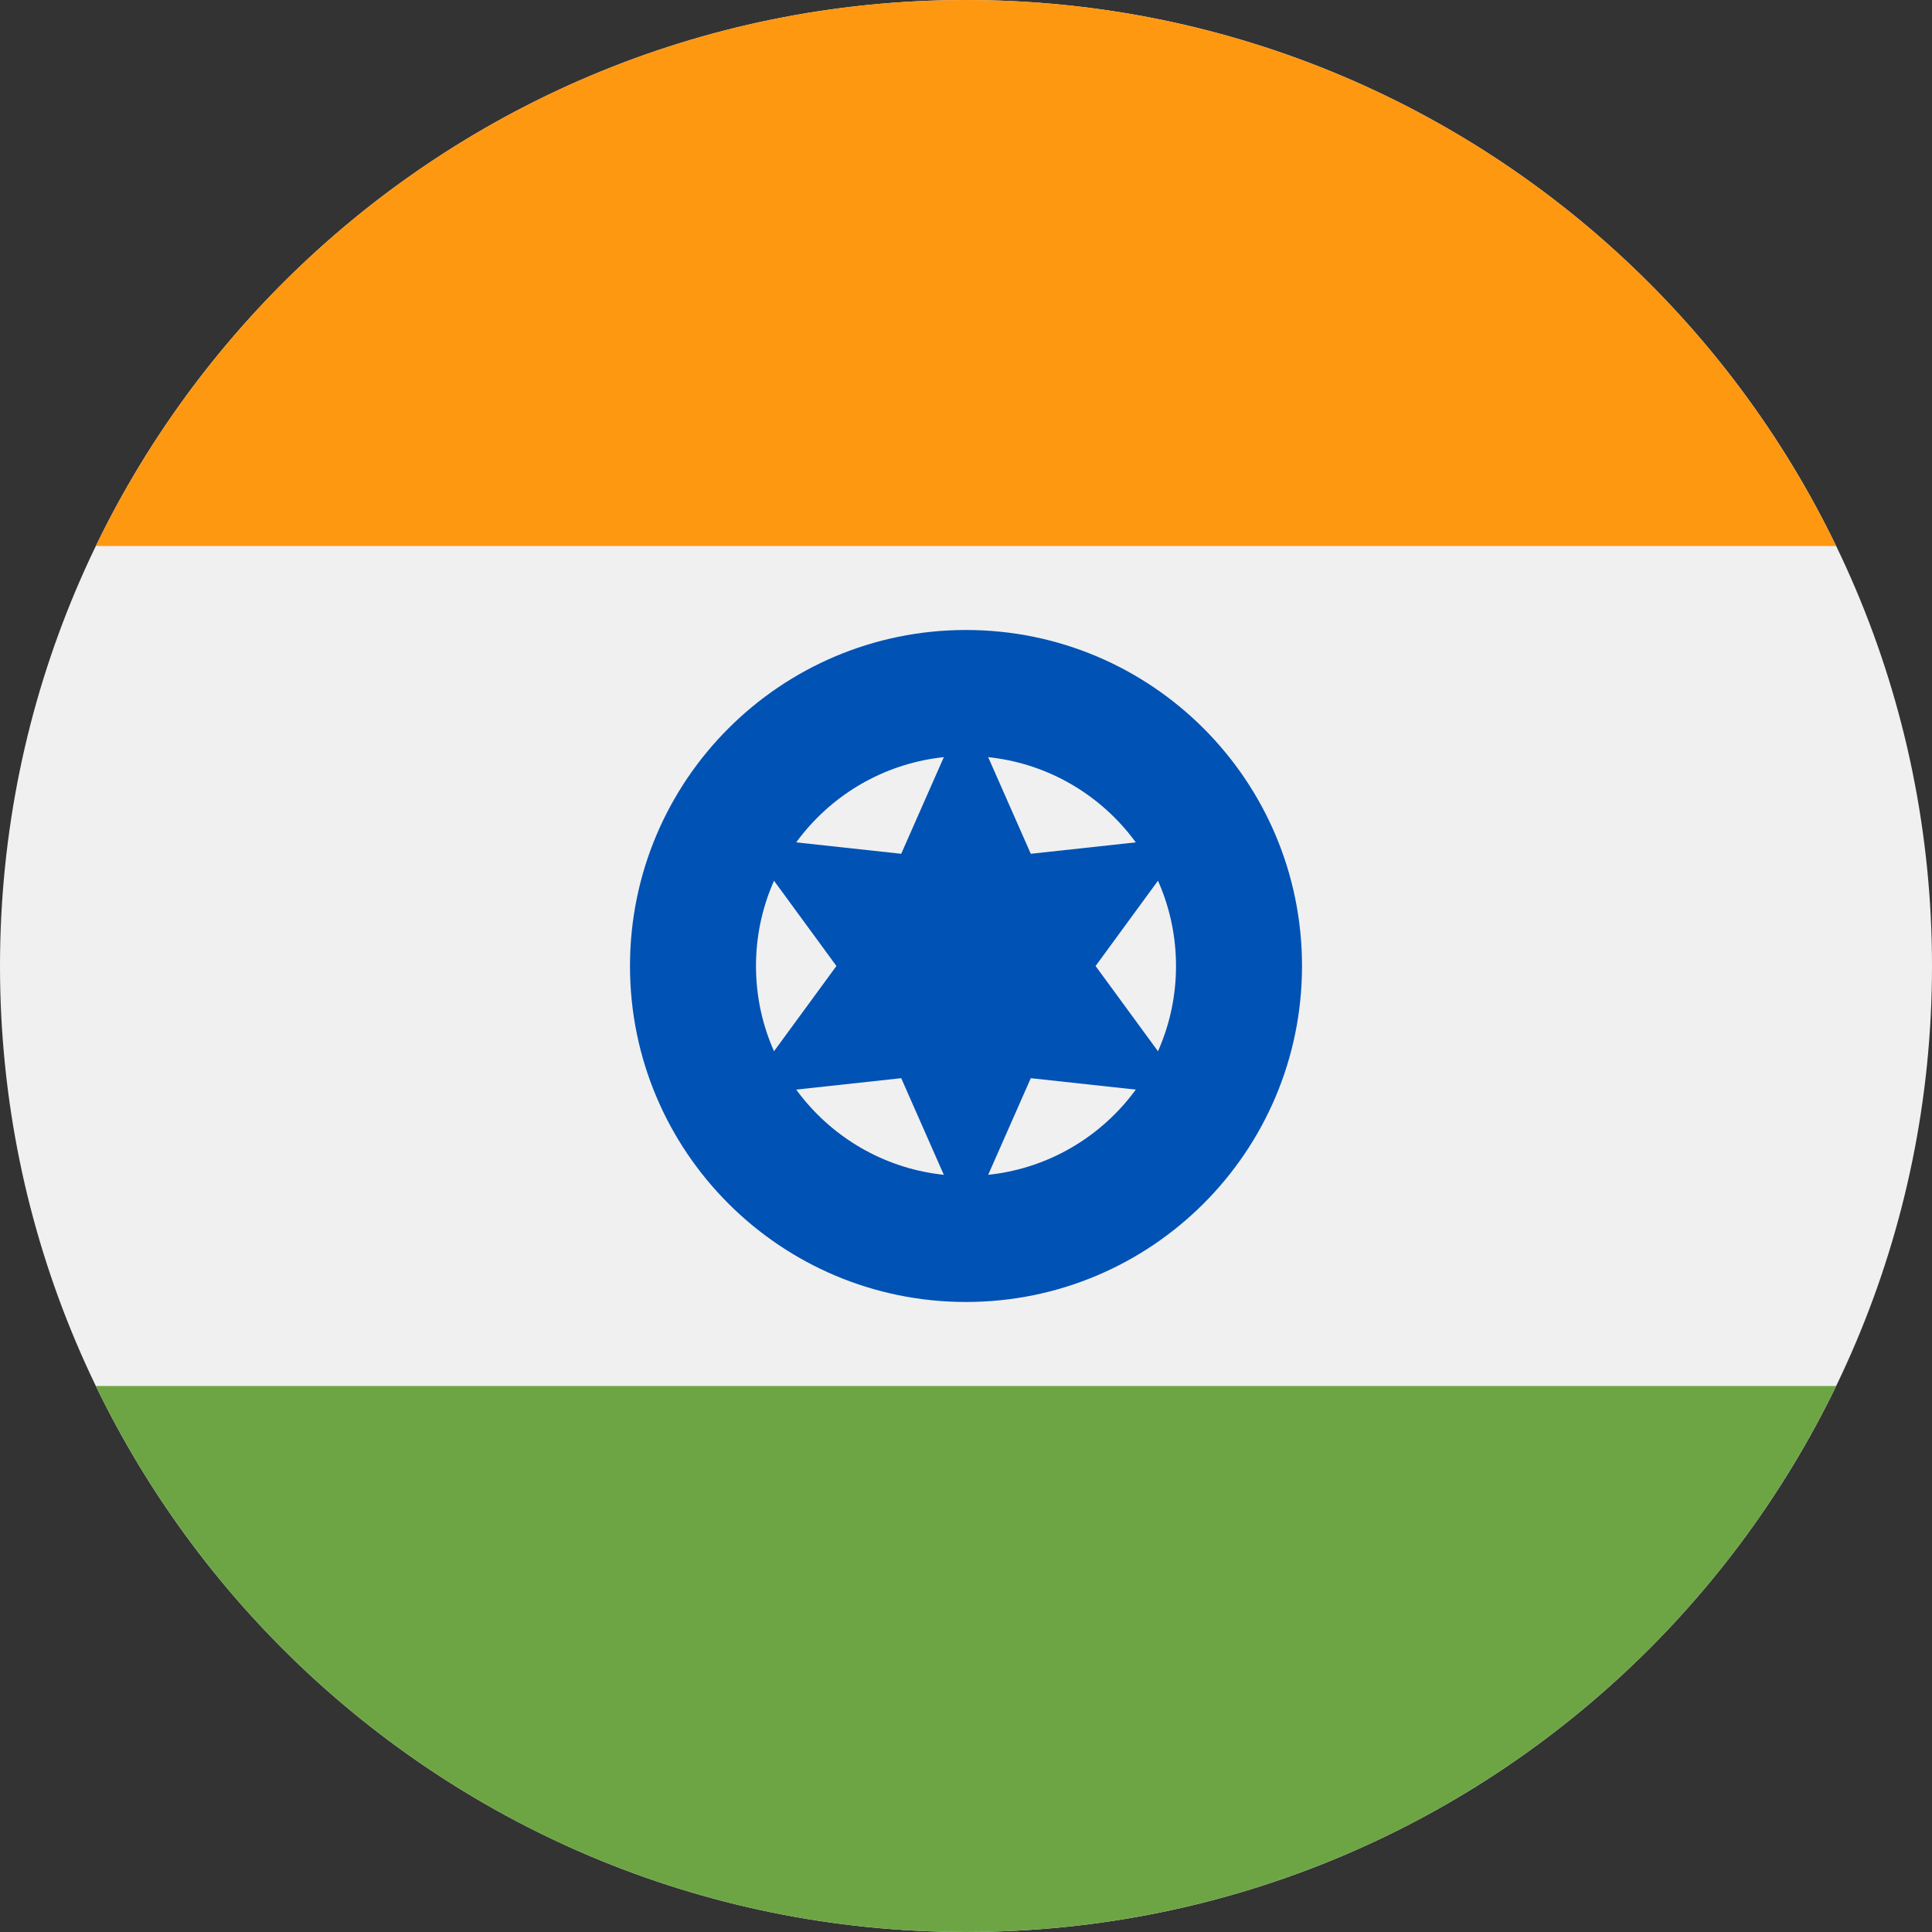
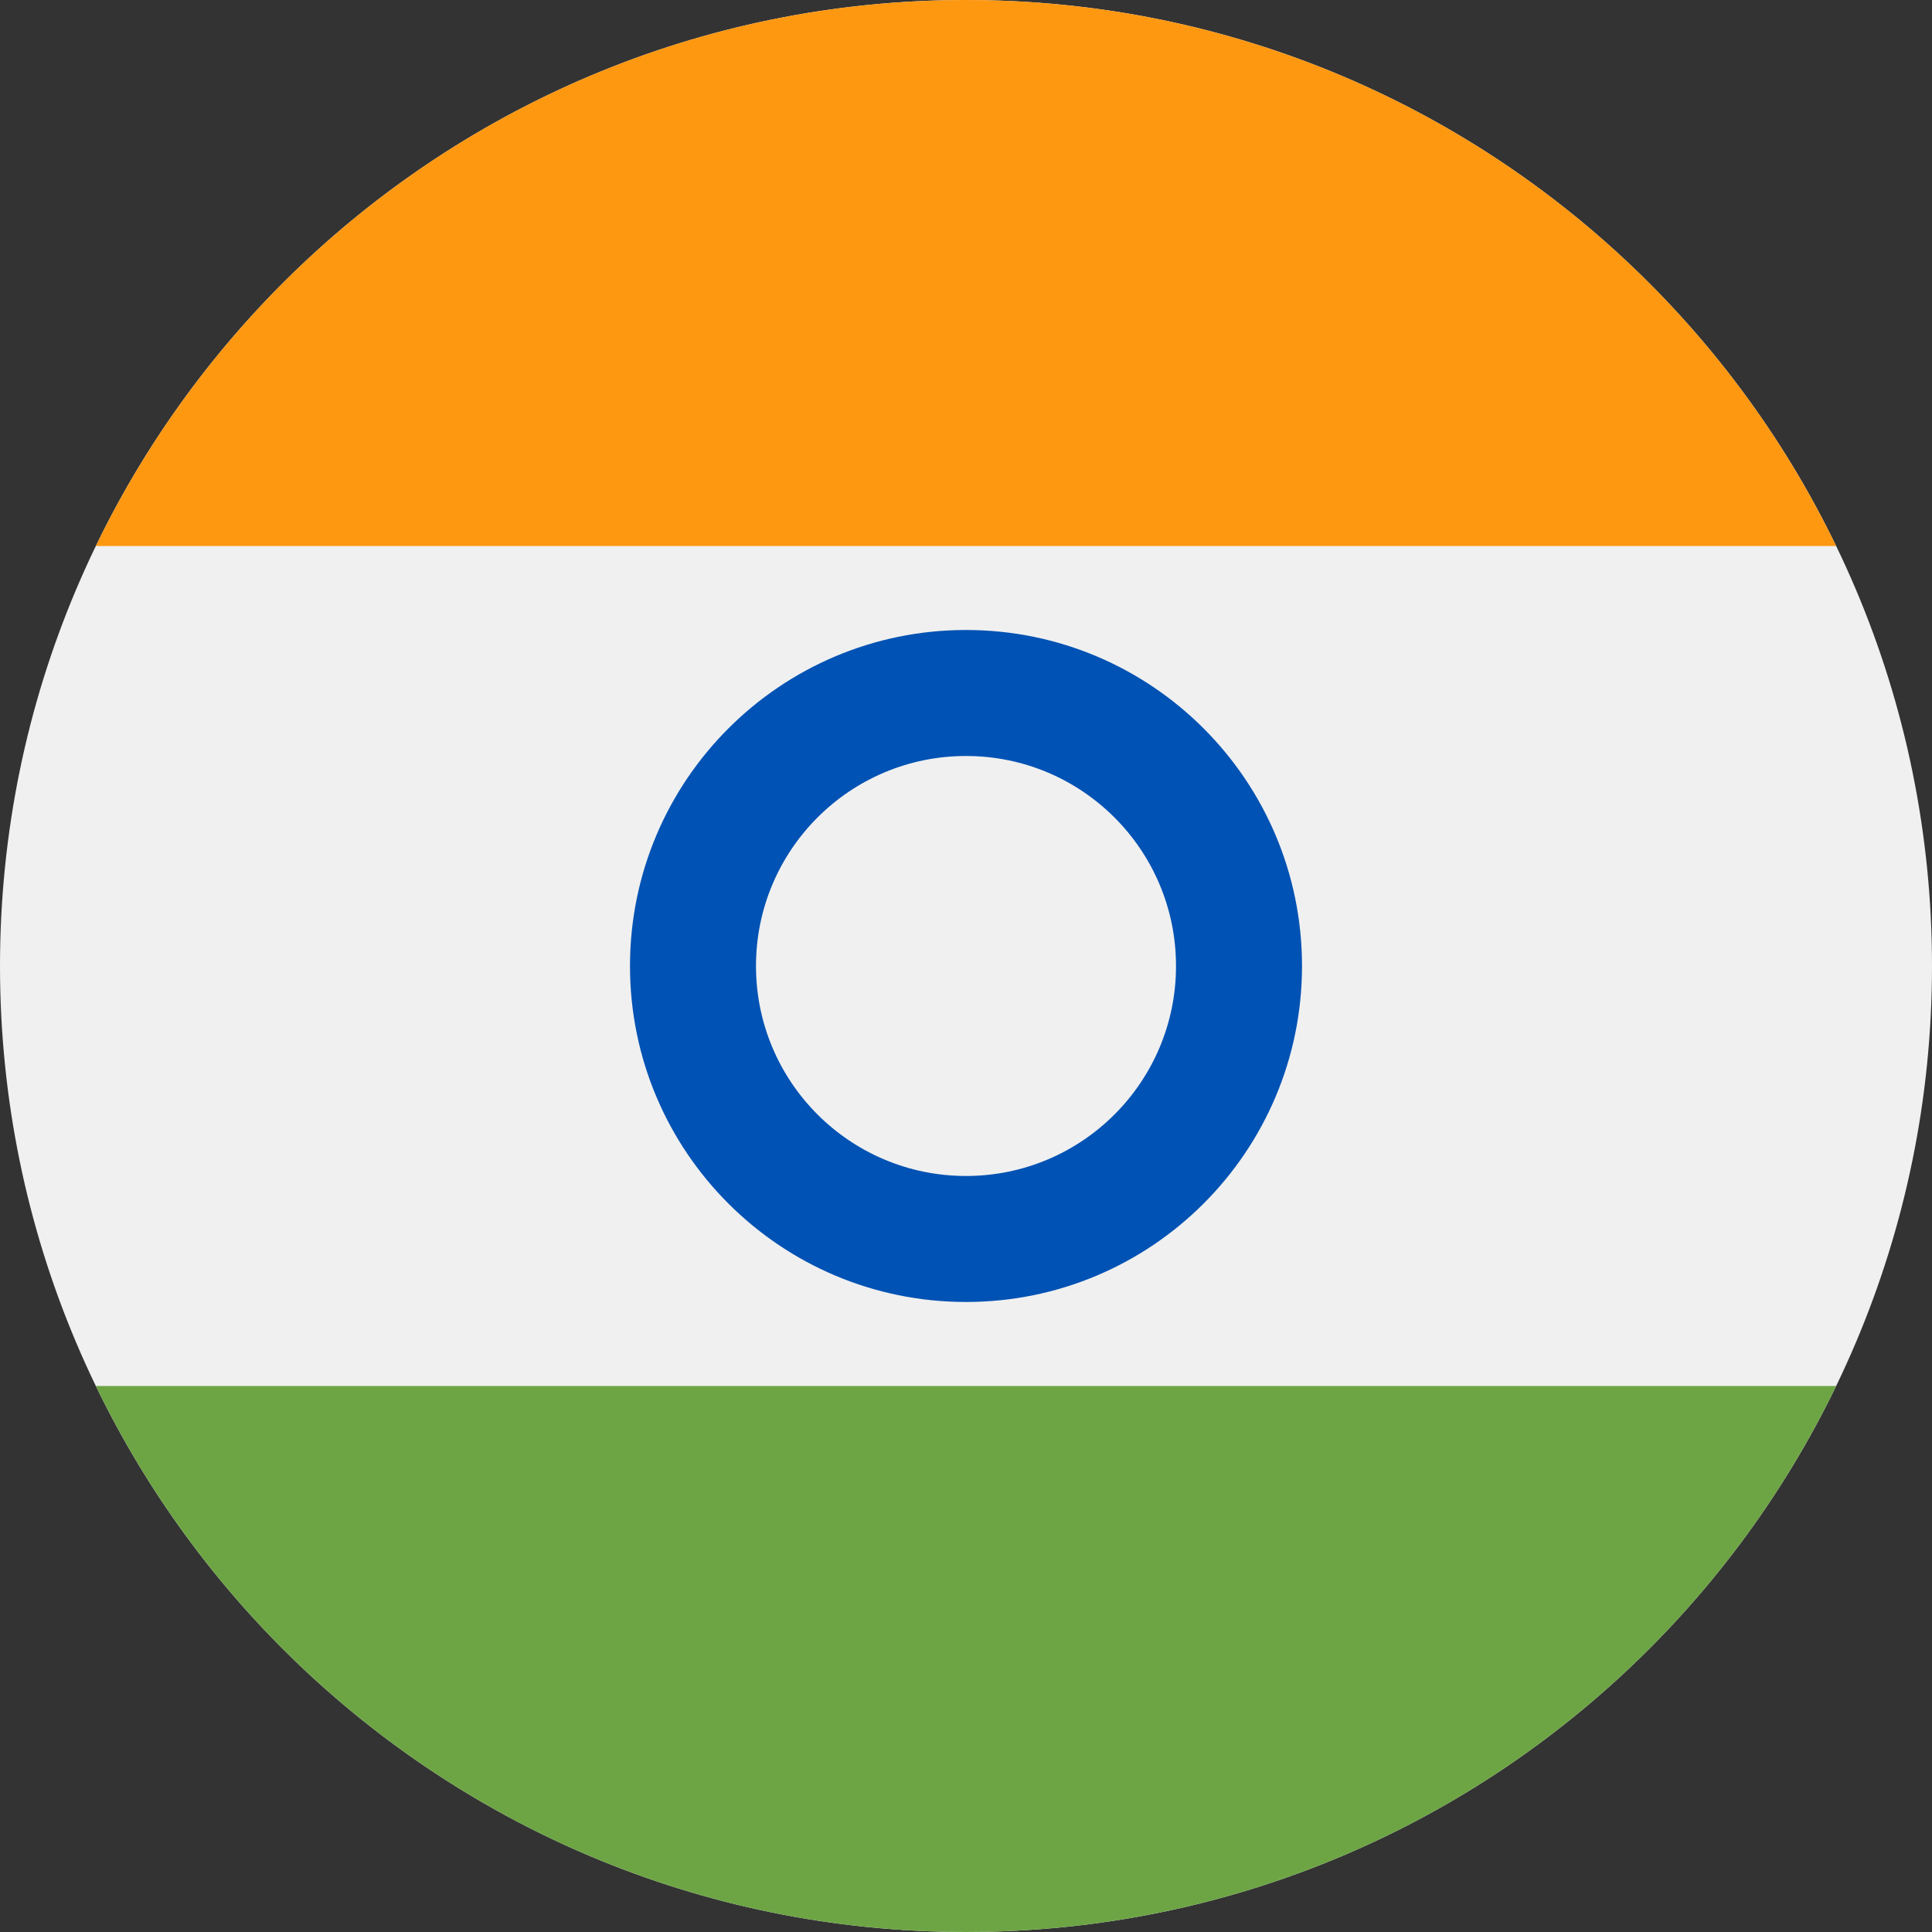
<svg xmlns="http://www.w3.org/2000/svg" width="60" height="60" viewBox="0 0 60 60" fill="none">
  <rect x="0" y="0" width="60" height="60" fill="#333333" stroke="none" />
  <g clip-path="url(#clip0)">
    <path d="M30 60C46.568 60 60 46.568 60 30C60 13.431 46.568 -0 30 -0C13.431 -0 -0 13.431 -0 30C-0 46.568 13.431 60 30 60Z" fill="#F0F0F0" />
    <path d="M30 -0C18.106 -0 7.829 6.921 2.977 16.956H57.023C52.171 6.921 41.894 -0 30 -0Z" fill="#FF9811" />
    <path d="M30 60C41.894 60 52.171 53.078 57.023 43.043H2.977C7.829 53.078 18.106 60 30 60Z" fill="#6DA544" />
    <path d="M30 40.434C35.763 40.434 40.435 35.763 40.435 30C40.435 24.237 35.763 19.565 30 19.565C24.237 19.565 19.565 24.237 19.565 30C19.565 35.763 24.237 40.434 30 40.434Z" fill="#0052B4" />
    <path d="M30 36.521C33.602 36.521 36.522 33.602 36.522 30C36.522 26.398 33.602 23.478 30 23.478C26.398 23.478 23.478 26.398 23.478 30C23.478 33.602 26.398 36.521 30 36.521Z" fill="#F0F0F0" />
-     <path d="M30 21.952L32.012 26.515L36.969 25.976L34.024 30L36.969 34.023L32.012 33.484L30 38.047L27.988 33.484L23.03 34.023L25.976 30L23.03 25.976L27.988 26.515L30 21.952Z" fill="#0052B4" />
  </g>
  <defs>
    <clipPath id="clip0">
      <rect width="60" height="60" fill="white" transform="translate(-0 -0)" />
    </clipPath>
  </defs>
</svg>